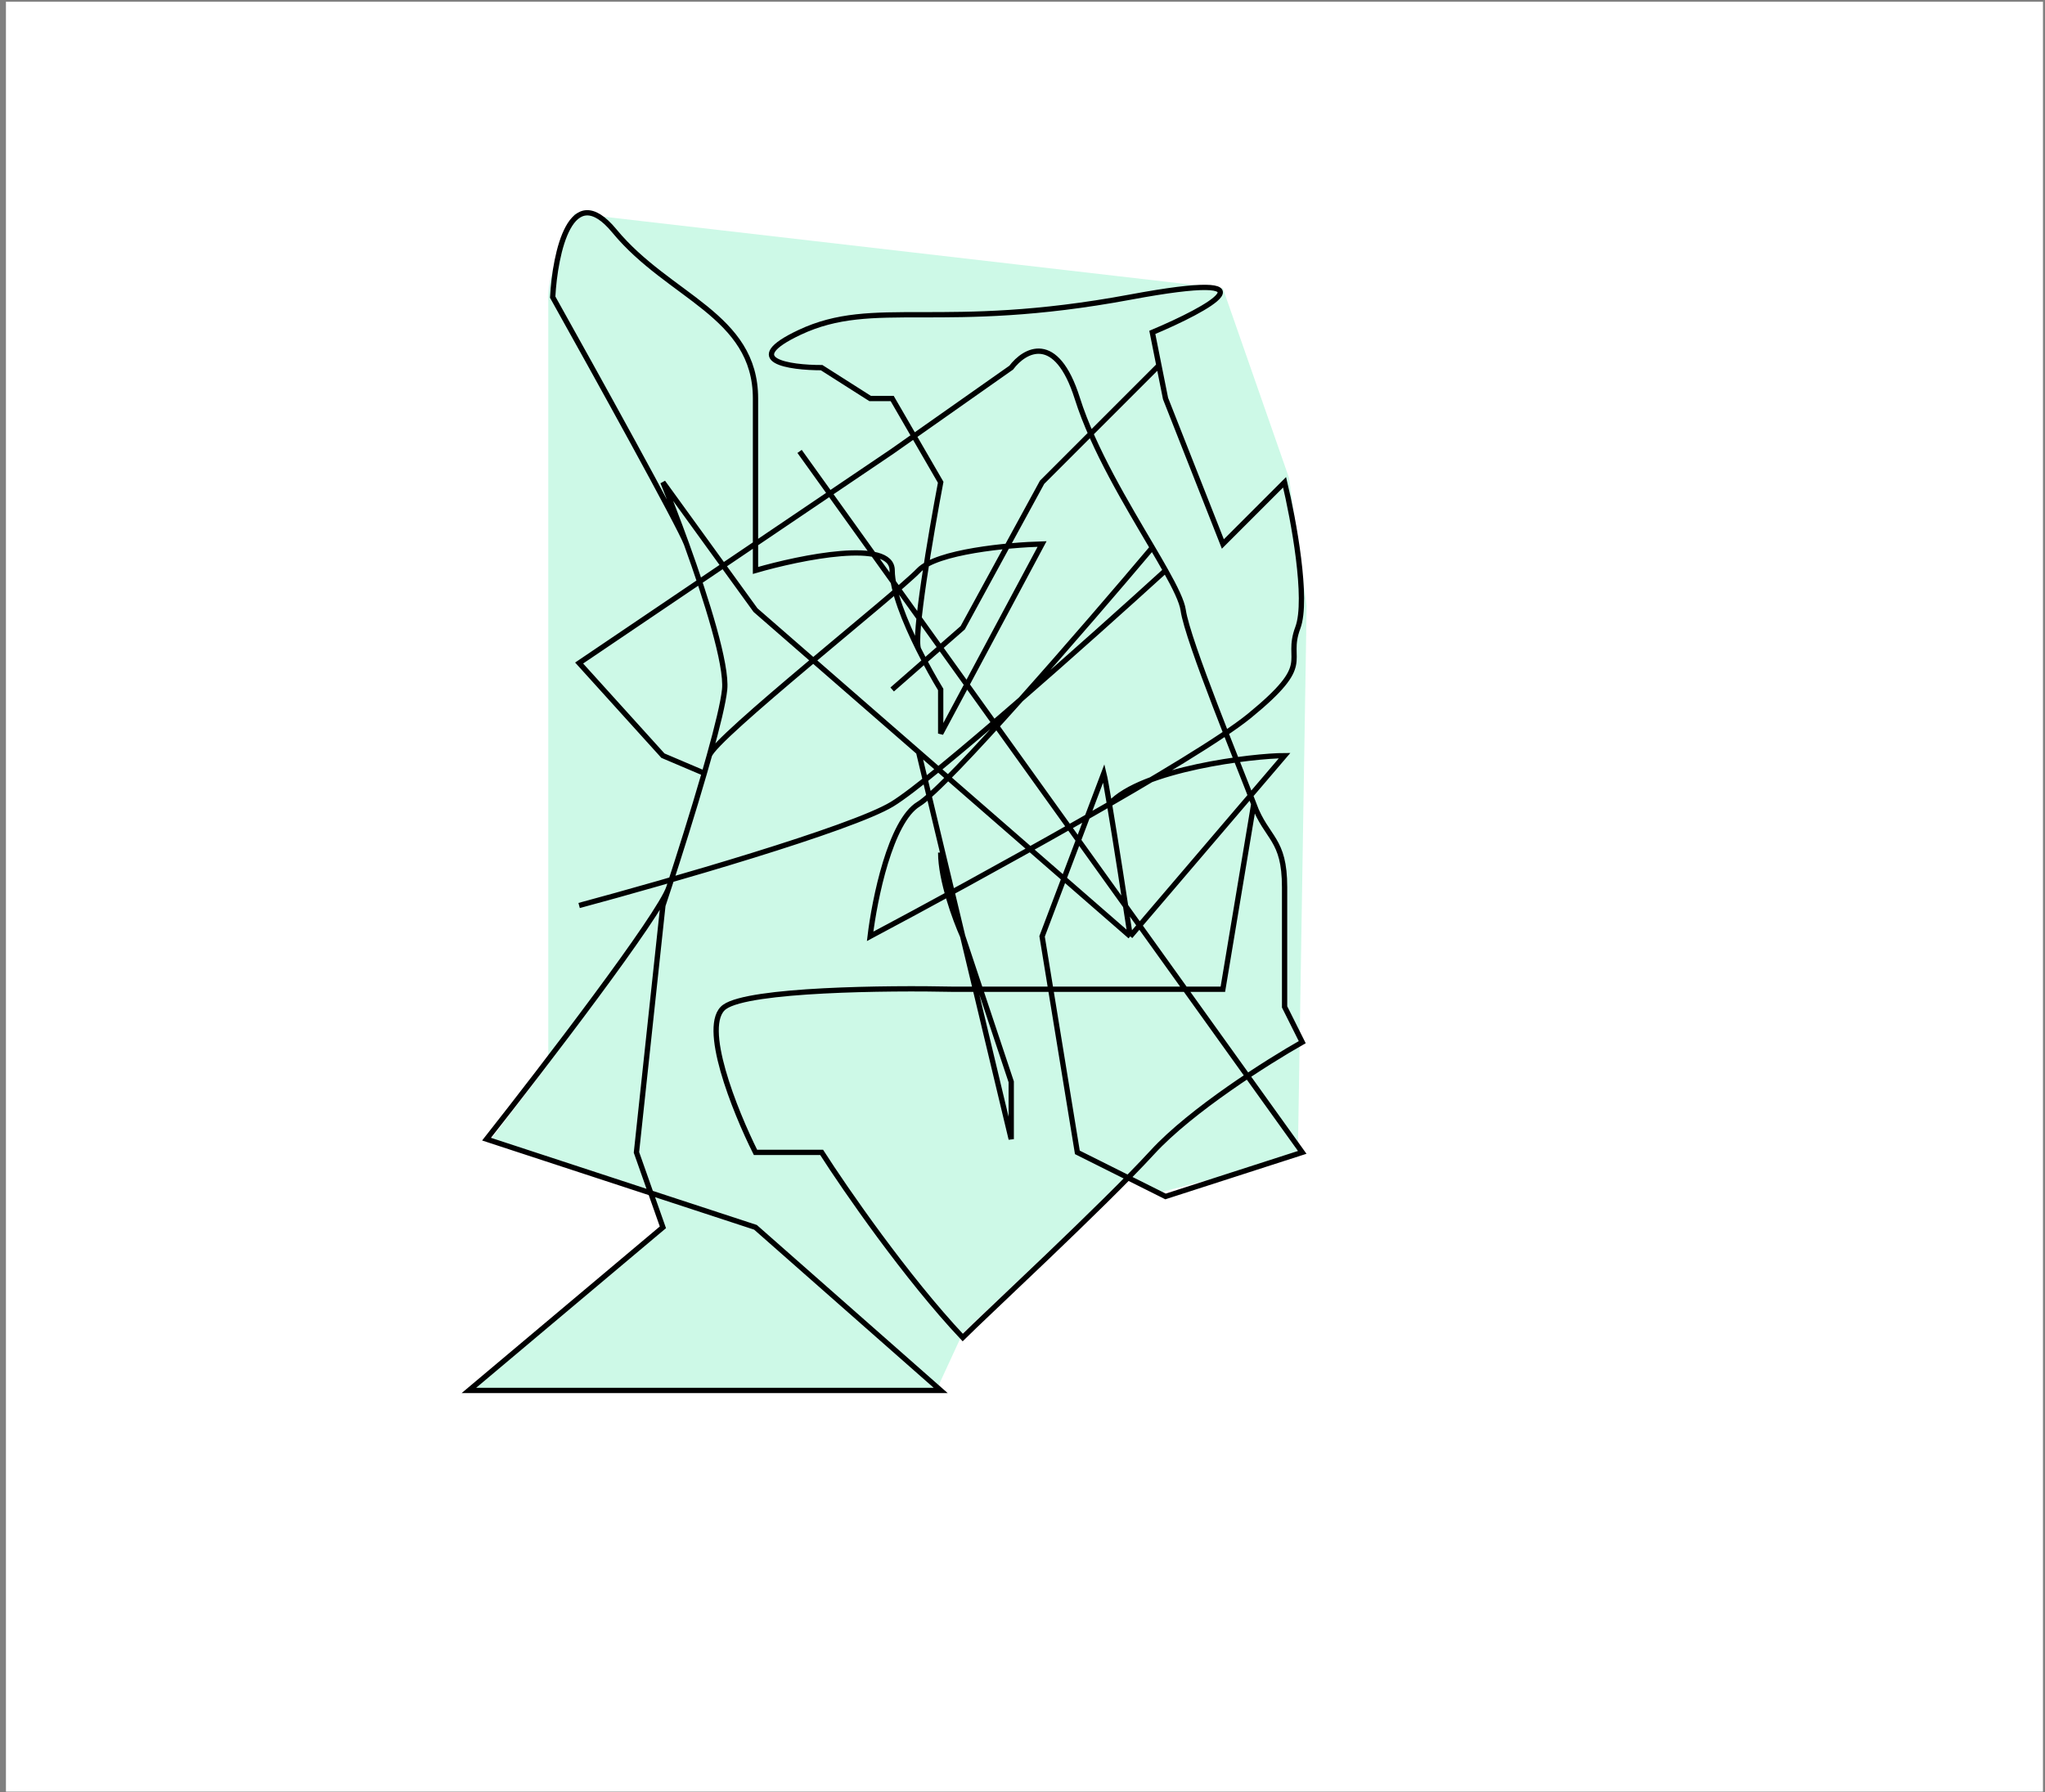
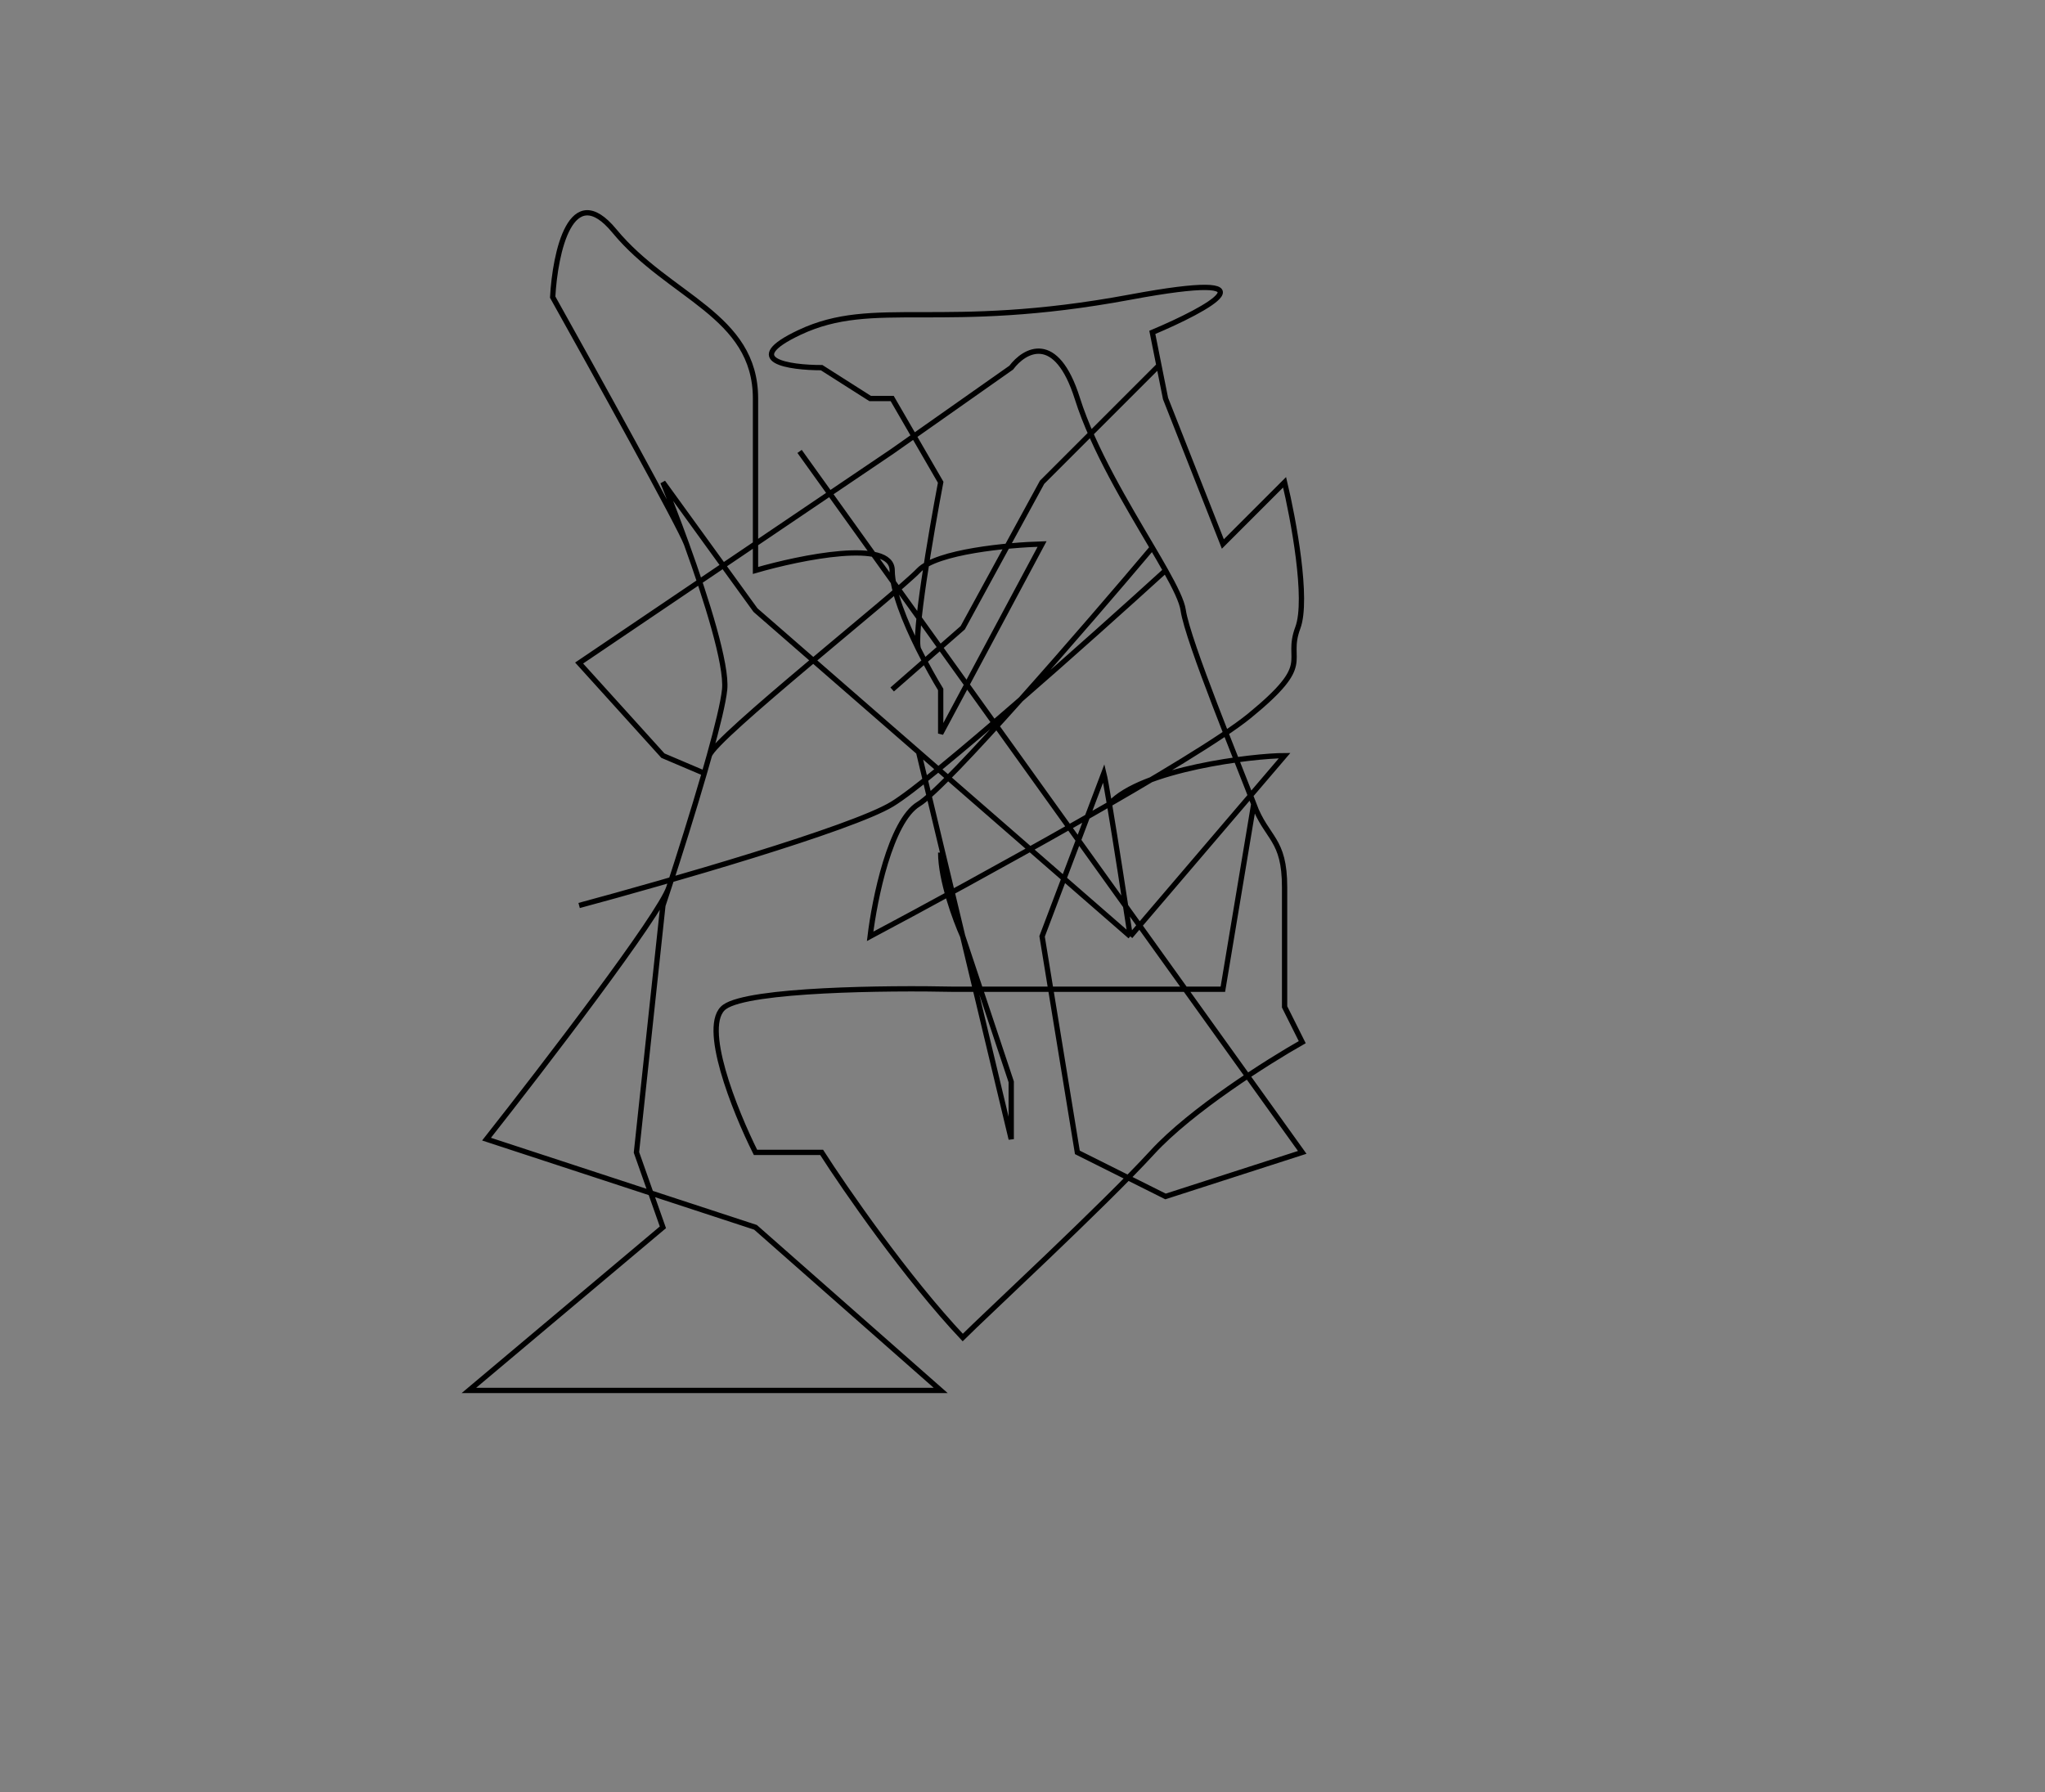
<svg xmlns="http://www.w3.org/2000/svg" width="259" height="227" viewBox="0 0 259 227" fill="none">
  <rect x="0" y="0" width="259" height="227" fill="#808080" stroke="none" />
-   <rect x="0.752" y="0.22" width="257.99" height="226.718" fill="white" />
-   <path d="M69.438 37.634C69.438 34.507 71.672 29.258 72.789 27.024L154.876 36.517L163.253 60.529L165.486 76.723L164.37 146.526L147.059 150.993L142.591 149.318L121.93 168.862L118.579 176.122H59.387L83.957 155.46L82.282 150.993L62.179 144.292L69.438 134.799V37.634Z" fill="#CDF9E7" />
  <path d="M143.15 118.605C142.49 114.25 141.306 106.583 140.514 101.852M143.15 118.605L116.345 95.27M143.15 118.605L162.694 95.715C158.785 95.715 144.579 97.385 140.514 101.852M84.72 112.385C84.446 113.221 84.19 113.998 83.957 114.696L80.607 145.968L83.957 155.461L59.387 176.122H119.138L95.684 155.461L61.62 144.292C68.849 135.12 83.588 115.898 84.72 112.385ZM84.72 112.385C86.047 108.325 87.78 102.846 89.2 97.944M86.946 68.906C85.863 65.913 84.791 63.144 83.957 61.088L95.684 77.282L116.345 95.27M86.946 68.906C89.489 75.937 92.088 84.2 91.775 87.334C91.612 88.961 90.852 92.069 89.834 95.715M86.946 68.906C86.121 66.672 75.303 47.127 69.997 37.634C70.301 32.05 72.29 22.557 77.815 29.258C84.72 37.634 95.684 39.868 95.684 50.478C95.684 58.966 95.684 66.3 95.684 68.906V72.256C101.454 70.581 112.995 68.236 112.995 72.256C112.995 74.794 114.627 78.801 116.345 82.254M89.834 95.715C90.468 93.487 113.494 75.252 116.345 72.256C118.627 69.86 127.72 69.024 131.981 68.906L119.138 92.918V87.334C118.383 86.098 117.349 84.27 116.345 82.254M89.834 95.715C89.632 96.439 89.42 97.184 89.2 97.944M89.2 97.944L83.957 95.715L73.347 83.983L112.995 57.179L128.072 46.569C129.748 44.335 133.768 41.99 136.449 50.478C138.477 56.901 142.756 63.938 145.942 69.358M158.785 101.852C157.11 97.385 150.409 81.191 149.851 77.282C149.694 76.189 148.839 74.44 147.615 72.256M158.785 101.852C160.461 106.32 162.694 106.166 162.694 112.385C162.694 117.361 162.694 124.561 162.694 127.54L164.928 132.007C160.647 134.427 150.856 140.607 145.942 145.968C139.799 152.669 124.722 166.629 121.93 169.421C114.782 161.827 107.038 150.621 104.06 145.968H101.268H95.684C93.078 140.756 88.648 129.773 91.775 127.54C94.902 125.306 112.437 125.12 120.813 125.306H154.876L158.785 101.852ZM140.514 101.852C140.188 99.911 139.929 98.463 139.799 97.944L131.981 118.605L136.449 145.968L147.615 151.552L164.928 145.968L101.268 57.179M73.347 114.696C84.422 111.718 107.858 104.98 112.995 101.852C118.132 98.725 138.216 80.819 147.615 72.256M147.615 72.256C147.112 71.359 146.547 70.388 145.942 69.358M145.942 69.358C137.565 79.292 119.919 99.698 116.345 101.852C112.772 104.007 110.761 113.919 110.203 118.605C123.419 111.579 151.526 96.16 158.227 90.684C166.603 83.84 162.694 83.983 164.37 79.516C165.71 75.942 163.811 65.741 162.694 61.088L154.876 68.906L147.615 50.478L146.778 46.29M116.345 82.254C115.633 80.871 117.91 67.567 119.138 61.088L112.995 50.478H110.203L104.06 46.569C99.965 46.569 93.674 45.675 101.268 42.102C110.761 37.634 119.138 42.102 143.15 37.634C162.359 34.06 153.015 39.123 145.942 42.102L146.778 46.29M119.138 107.995C119.138 111.507 120.999 116.532 121.93 118.605L128.072 137.033V144.292L116.345 95.27M112.995 87.334L121.93 79.516L131.981 61.088L146.778 46.29" stroke="black" stroke-width="0.67" />
</svg>